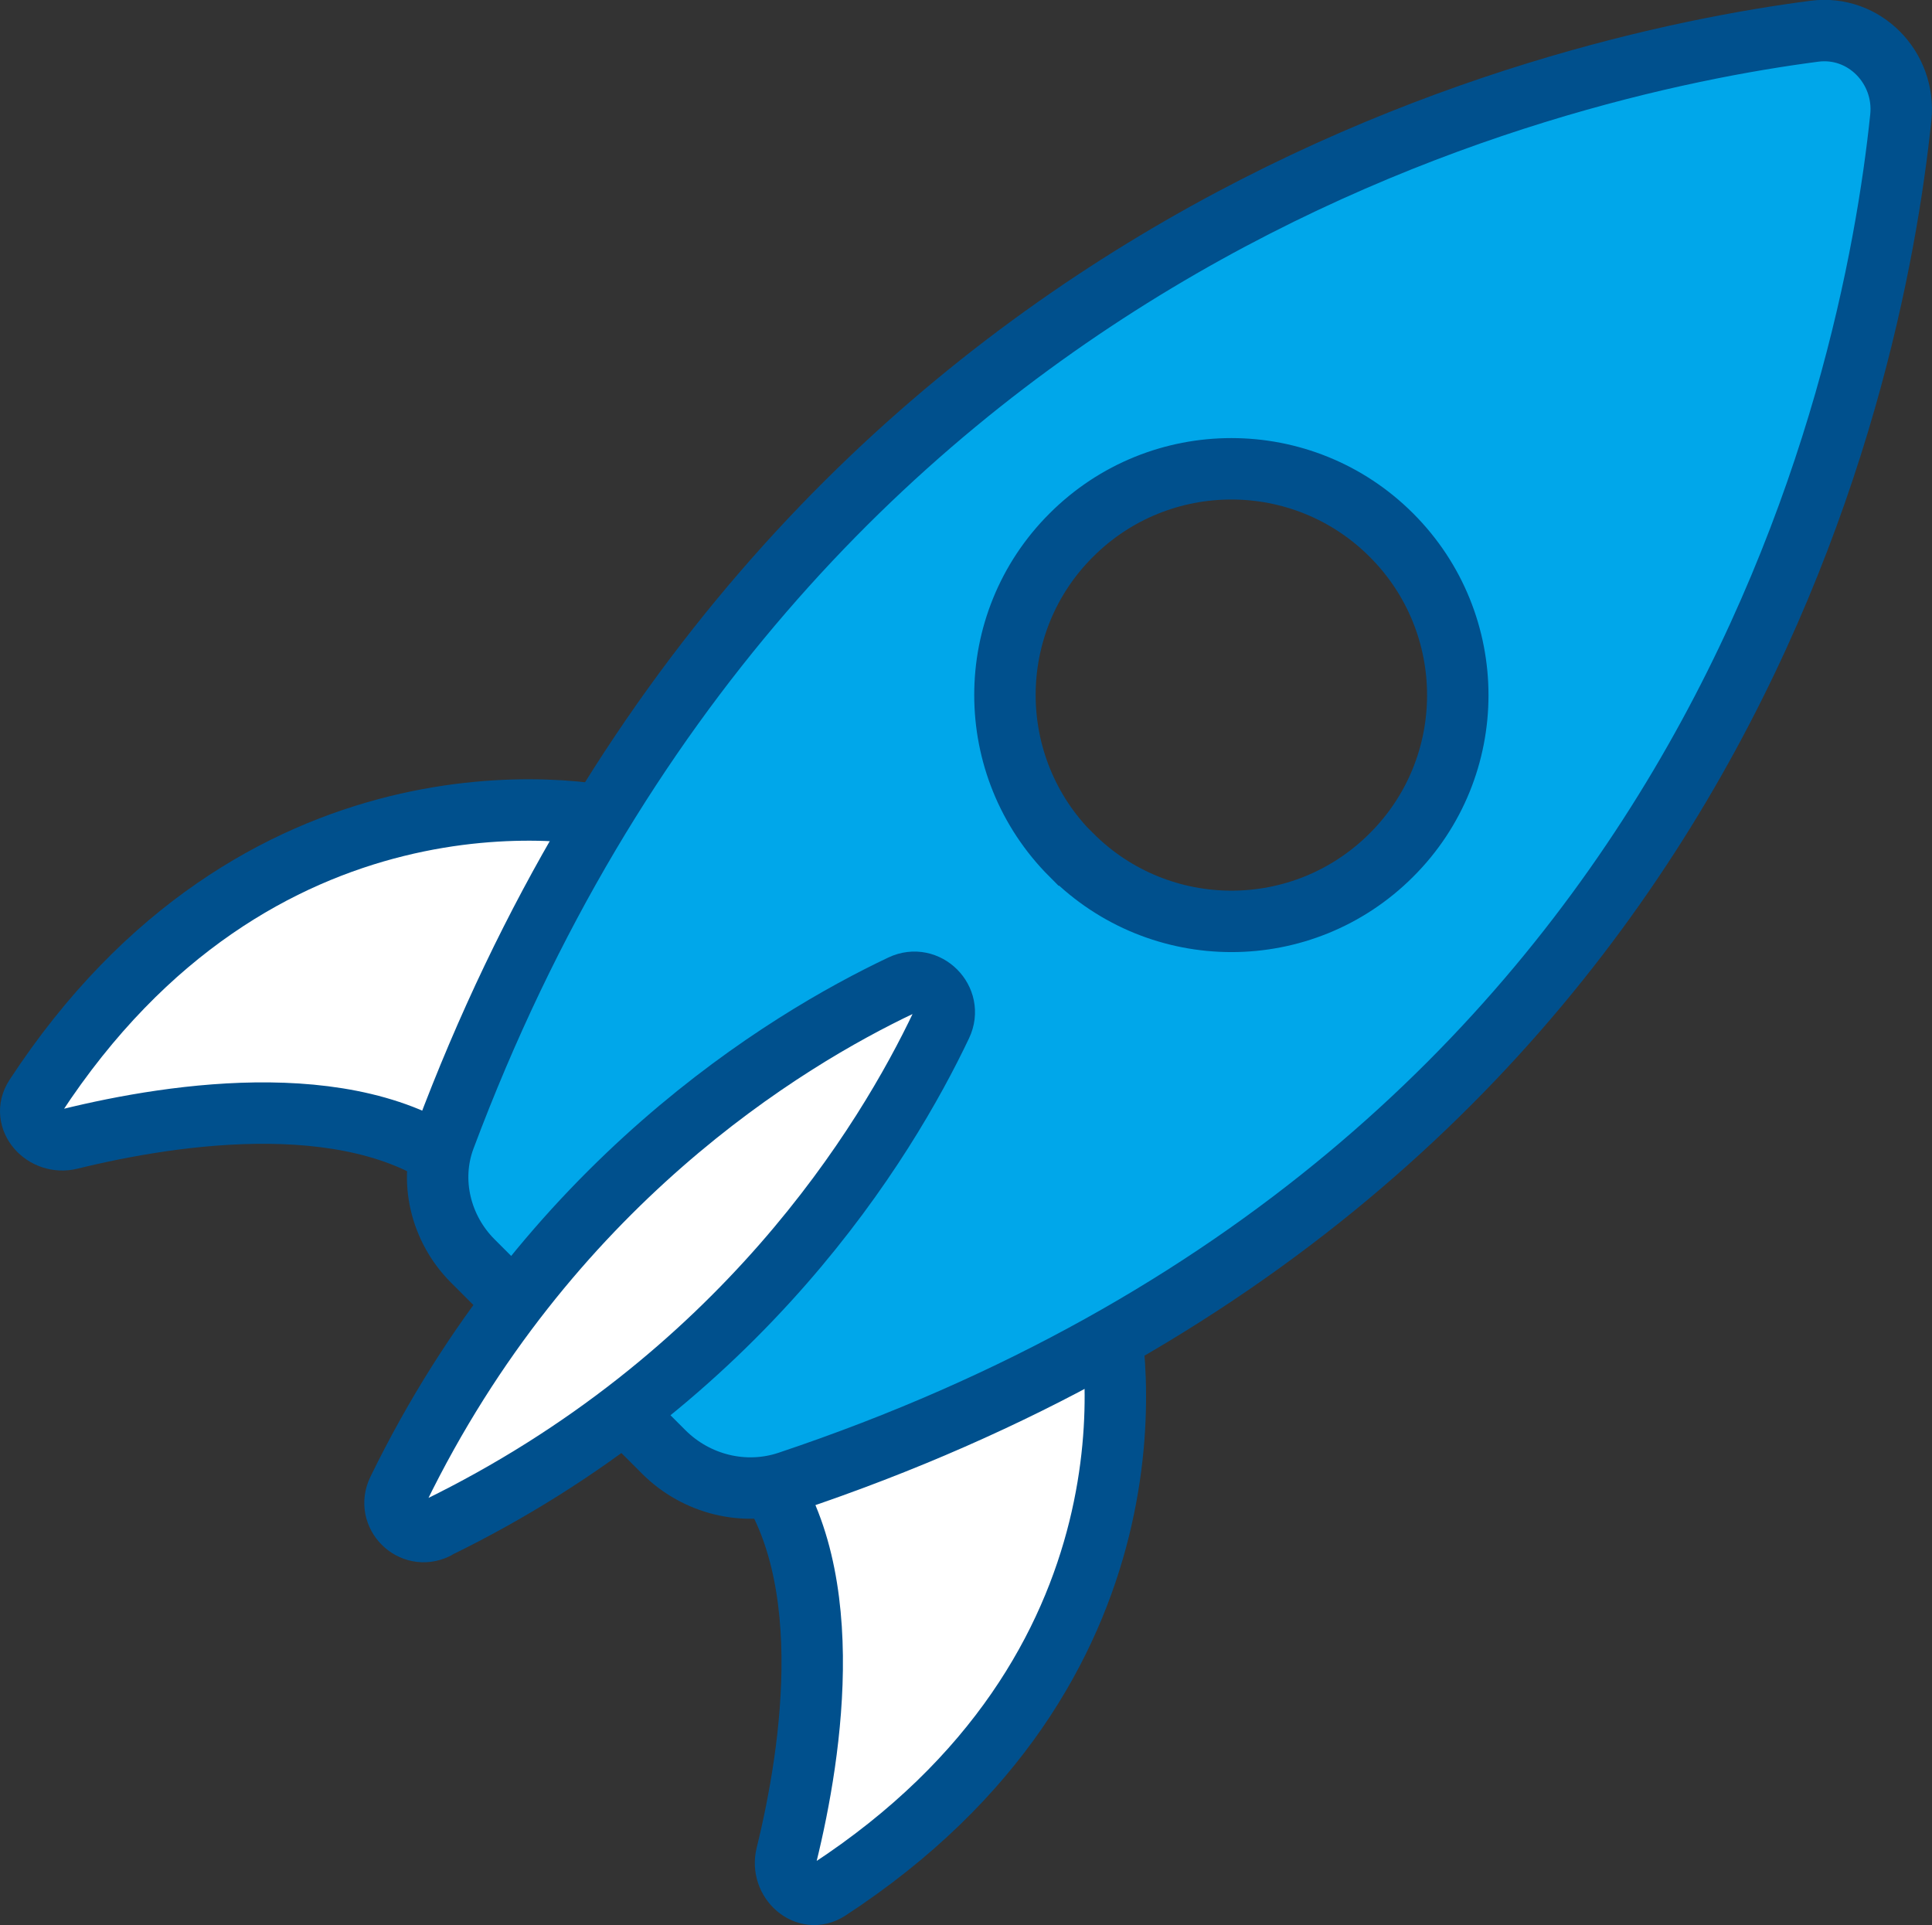
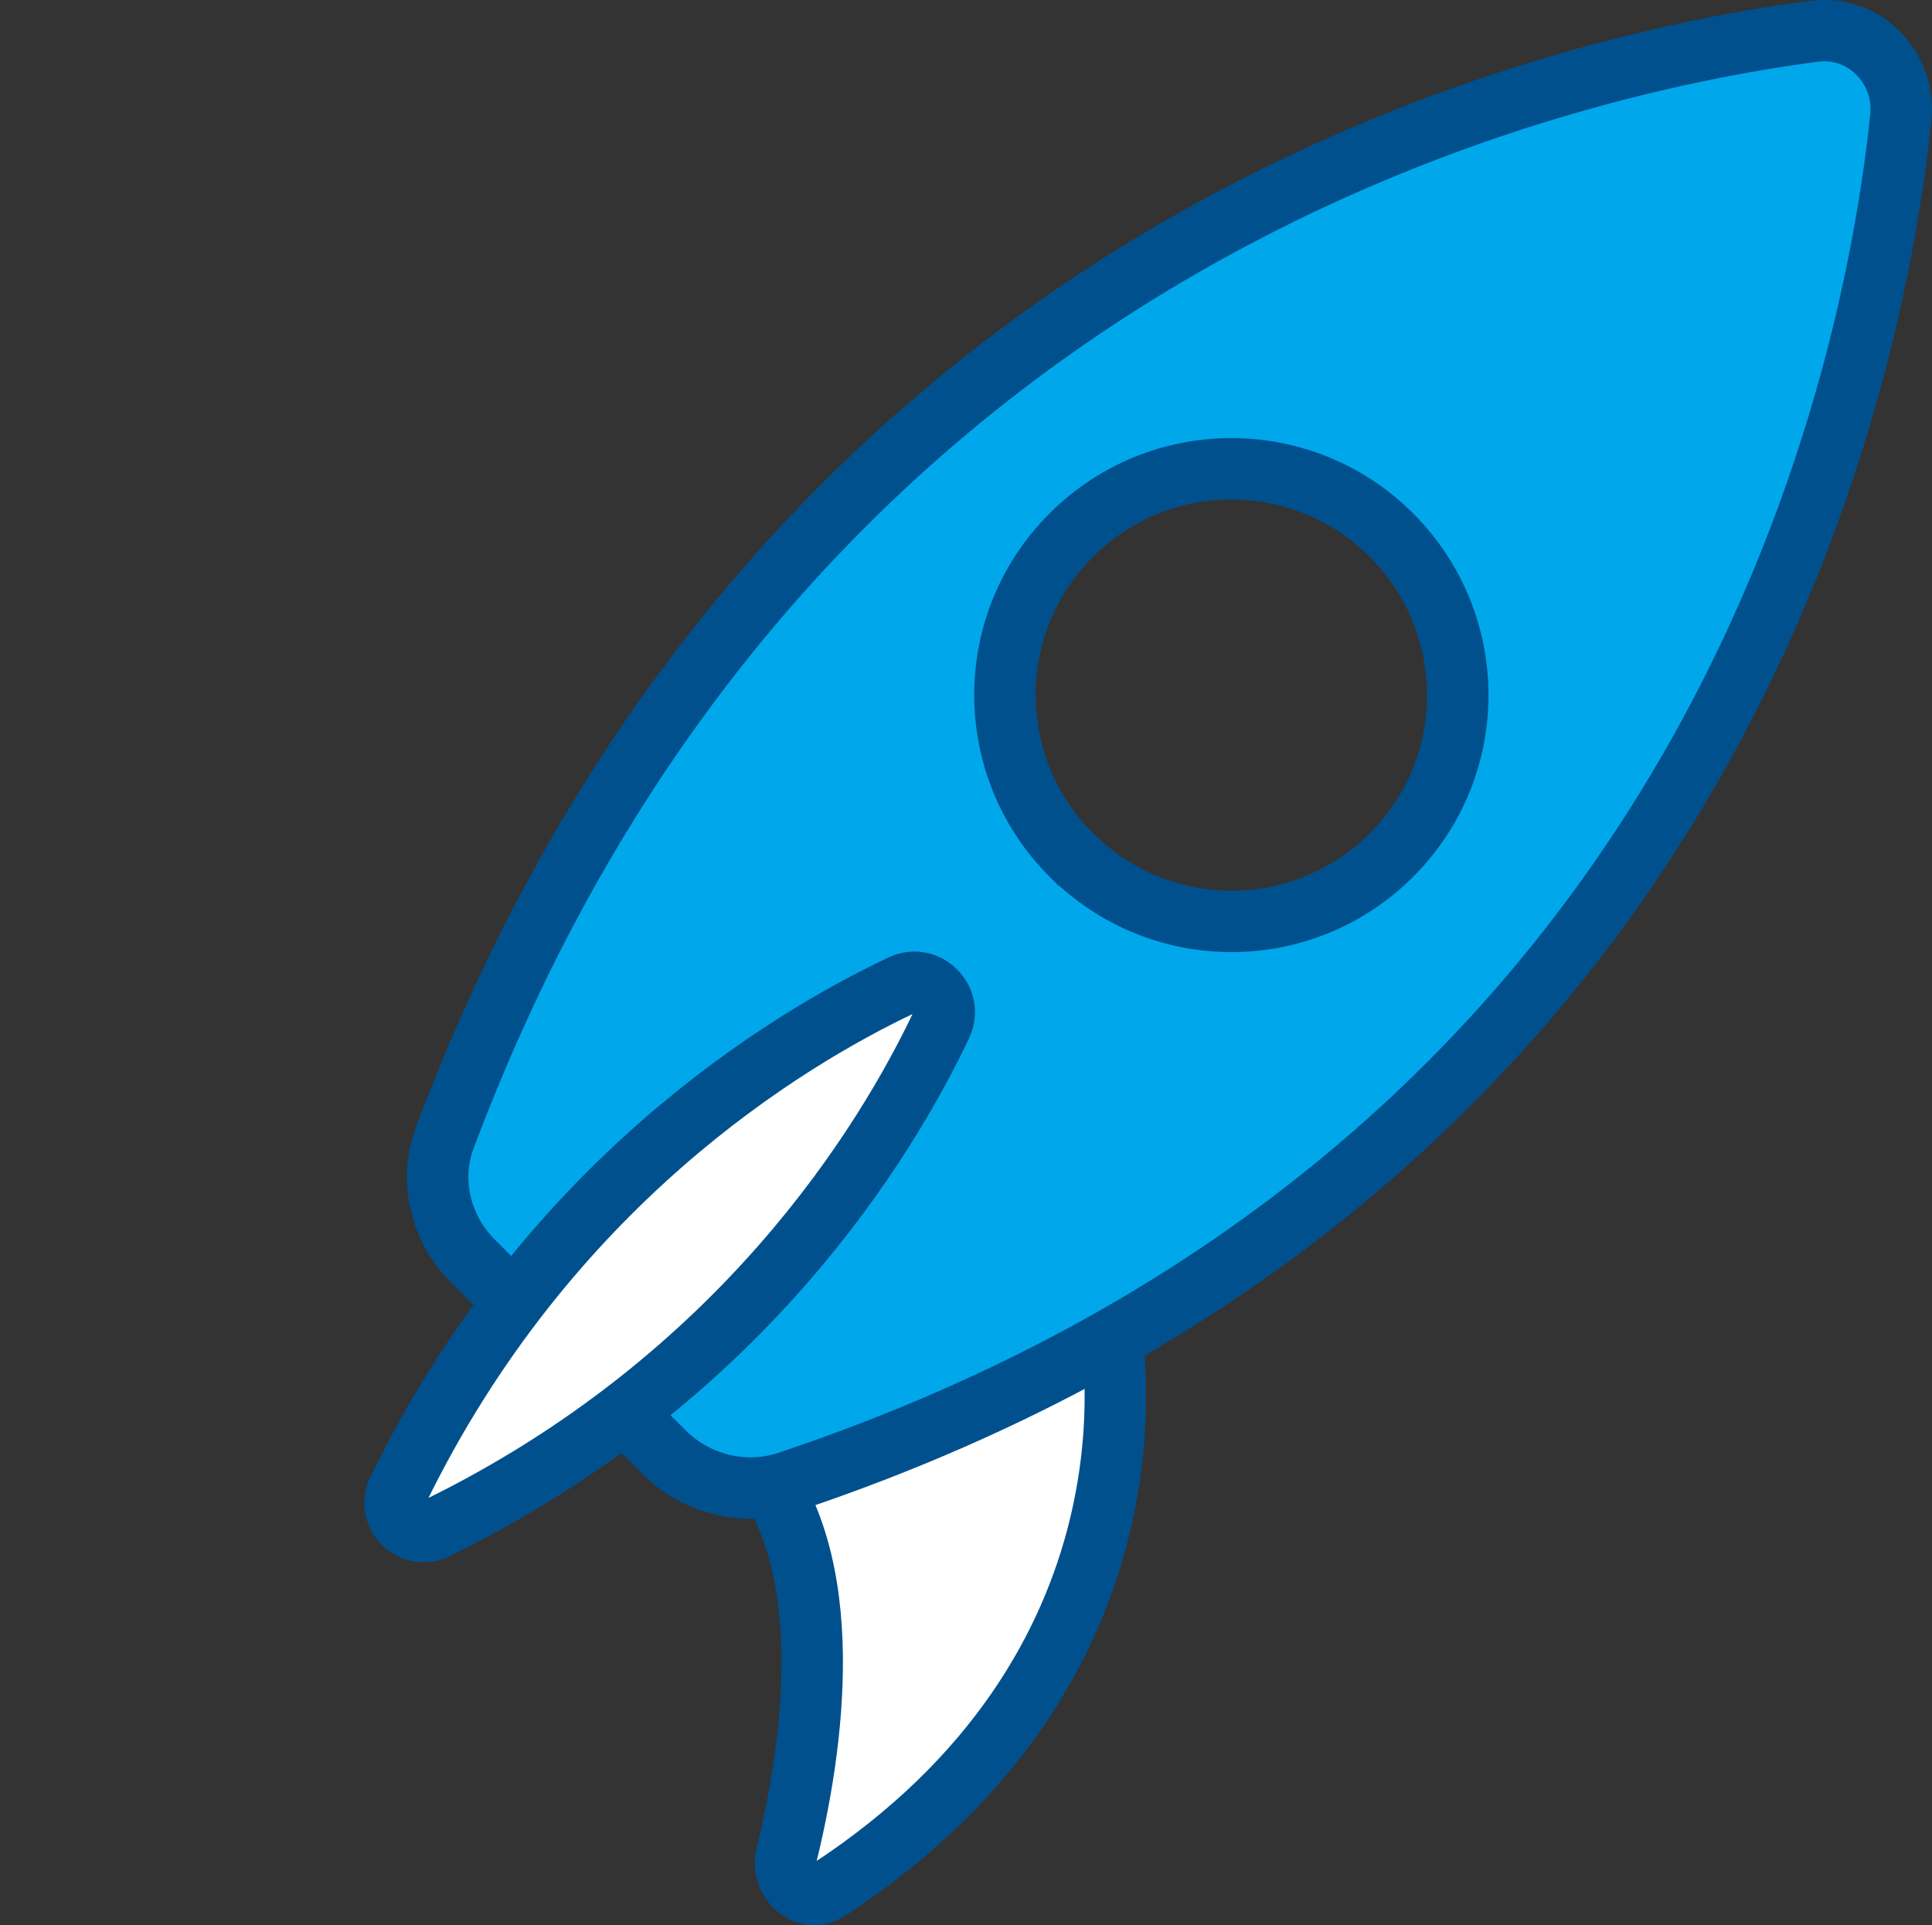
<svg xmlns="http://www.w3.org/2000/svg" id="_レイヤー_2" data-name="レイヤー 2" viewBox="0 0 78.63 78.36">
  <rect x="0" y="0" width="78.63" height="78.36" fill="#333333" stroke="none" />
  <defs>
    <style>
      .cls-1 {
        fill: #fff;
        stroke-linecap: round;
        stroke-linejoin: round;
      }

      .cls-1, .cls-2 {
        stroke: #00508d;
        stroke-width: 2.5px;
      }

      .cls-2 {
        fill: #00a7ea;
      }
    </style>
  </defs>
  <g id="txt">
    <g>
      <path class="cls-1" d="M44.94,52.78c.6,2.02,2.59,15.12-11.22,24.14-.91,.59-1.97-.37-1.71-1.42,1.04-4.23,2.24-11.99-1.48-16.2l14.4-6.52Z" />
-       <path class="cls-1" d="M25.58,33.42c-2.02-.6-15.12-2.59-24.15,11.22-.59,.91,.37,1.97,1.43,1.71,4.23-1.04,11.99-2.24,16.2,1.47l6.52-14.4Z" />
      <path class="cls-2" d="M77.36,4.78c.21-2.02-1.48-3.77-3.51-3.51-10.8,1.41-42.09,8.6-55.75,45.04-.65,1.73-.17,3.69,1.13,5l7.78,7.78c1.33,1.33,3.3,1.82,5.08,1.22C69.63,47.74,76.21,15.85,77.36,4.78Zm-33.76,30.02c-3.6-3.6-3.6-9.43,0-13.02,3.6-3.6,9.43-3.6,13.03,0,3.6,3.6,3.6,9.43,0,13.02-3.6,3.6-9.42,3.6-13.02,0Z" />
      <path class="cls-1" d="M17.76,62.21c-1,.49-2.05-.56-1.56-1.56,6.06-12.44,15.76-18.31,20.49-20.55,1.03-.49,2.11,.59,1.62,1.62-2.24,4.72-8.11,14.42-20.55,20.48Z" />
    </g>
  </g>
</svg>